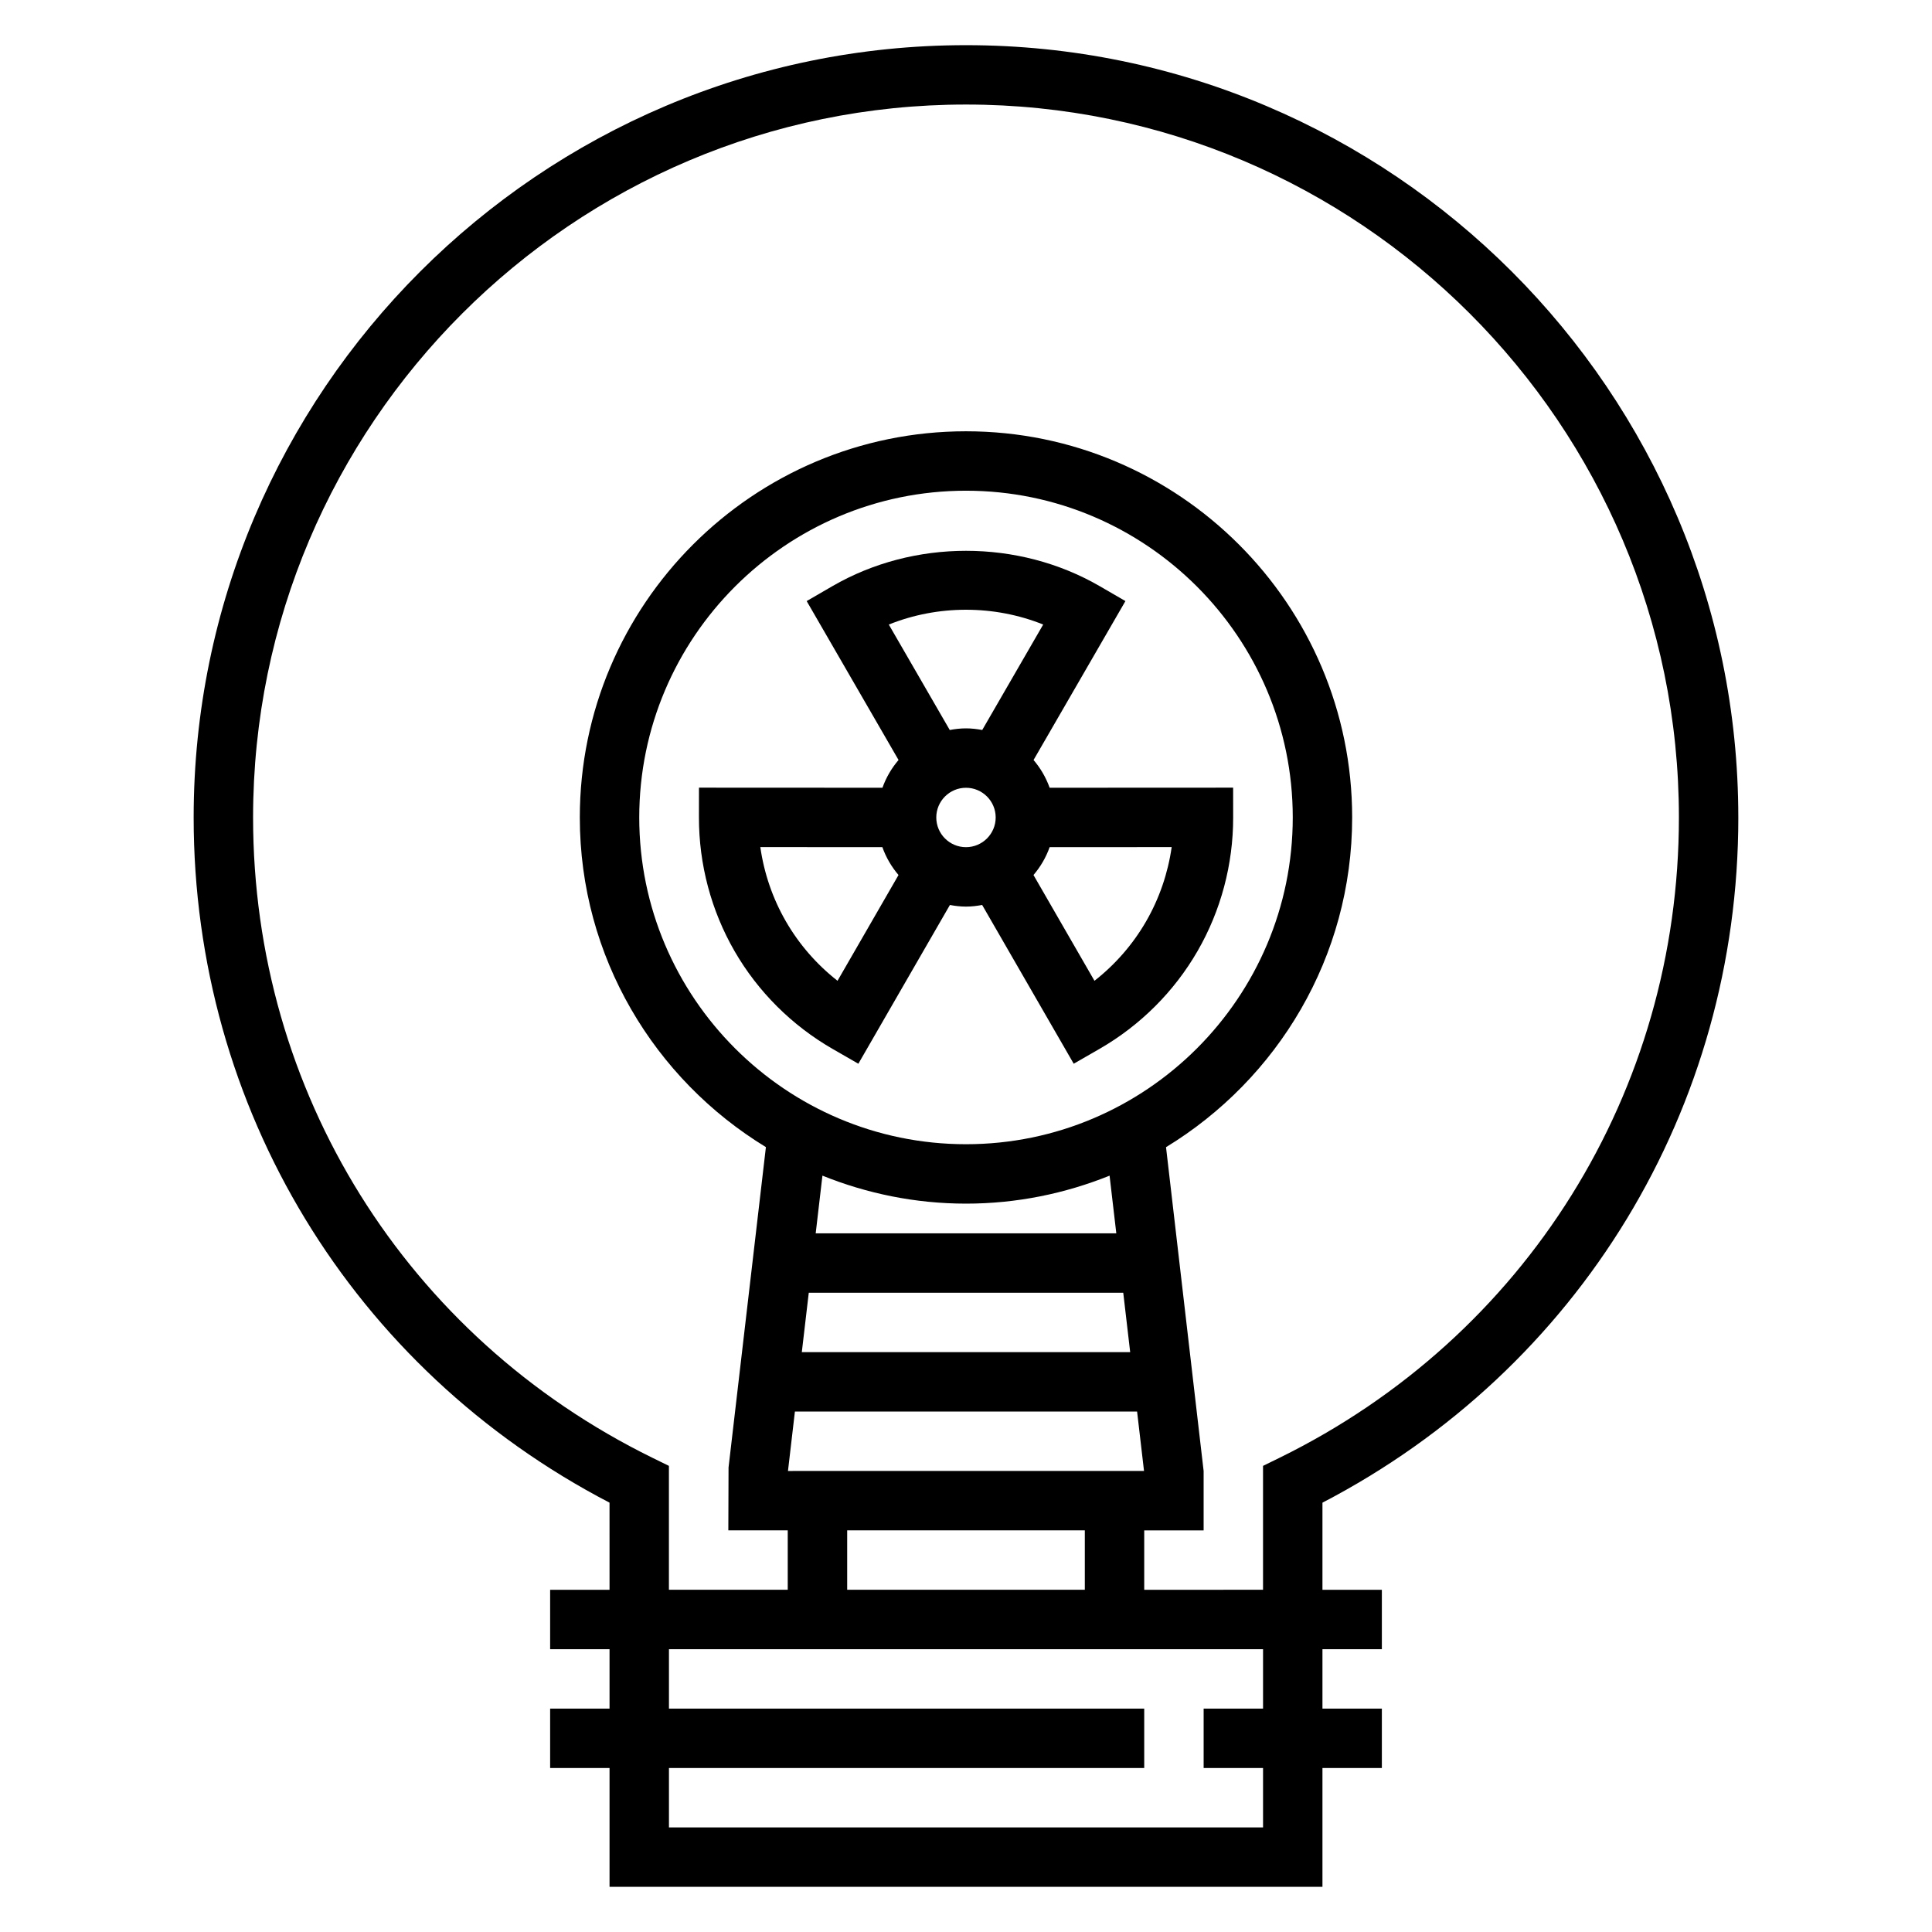
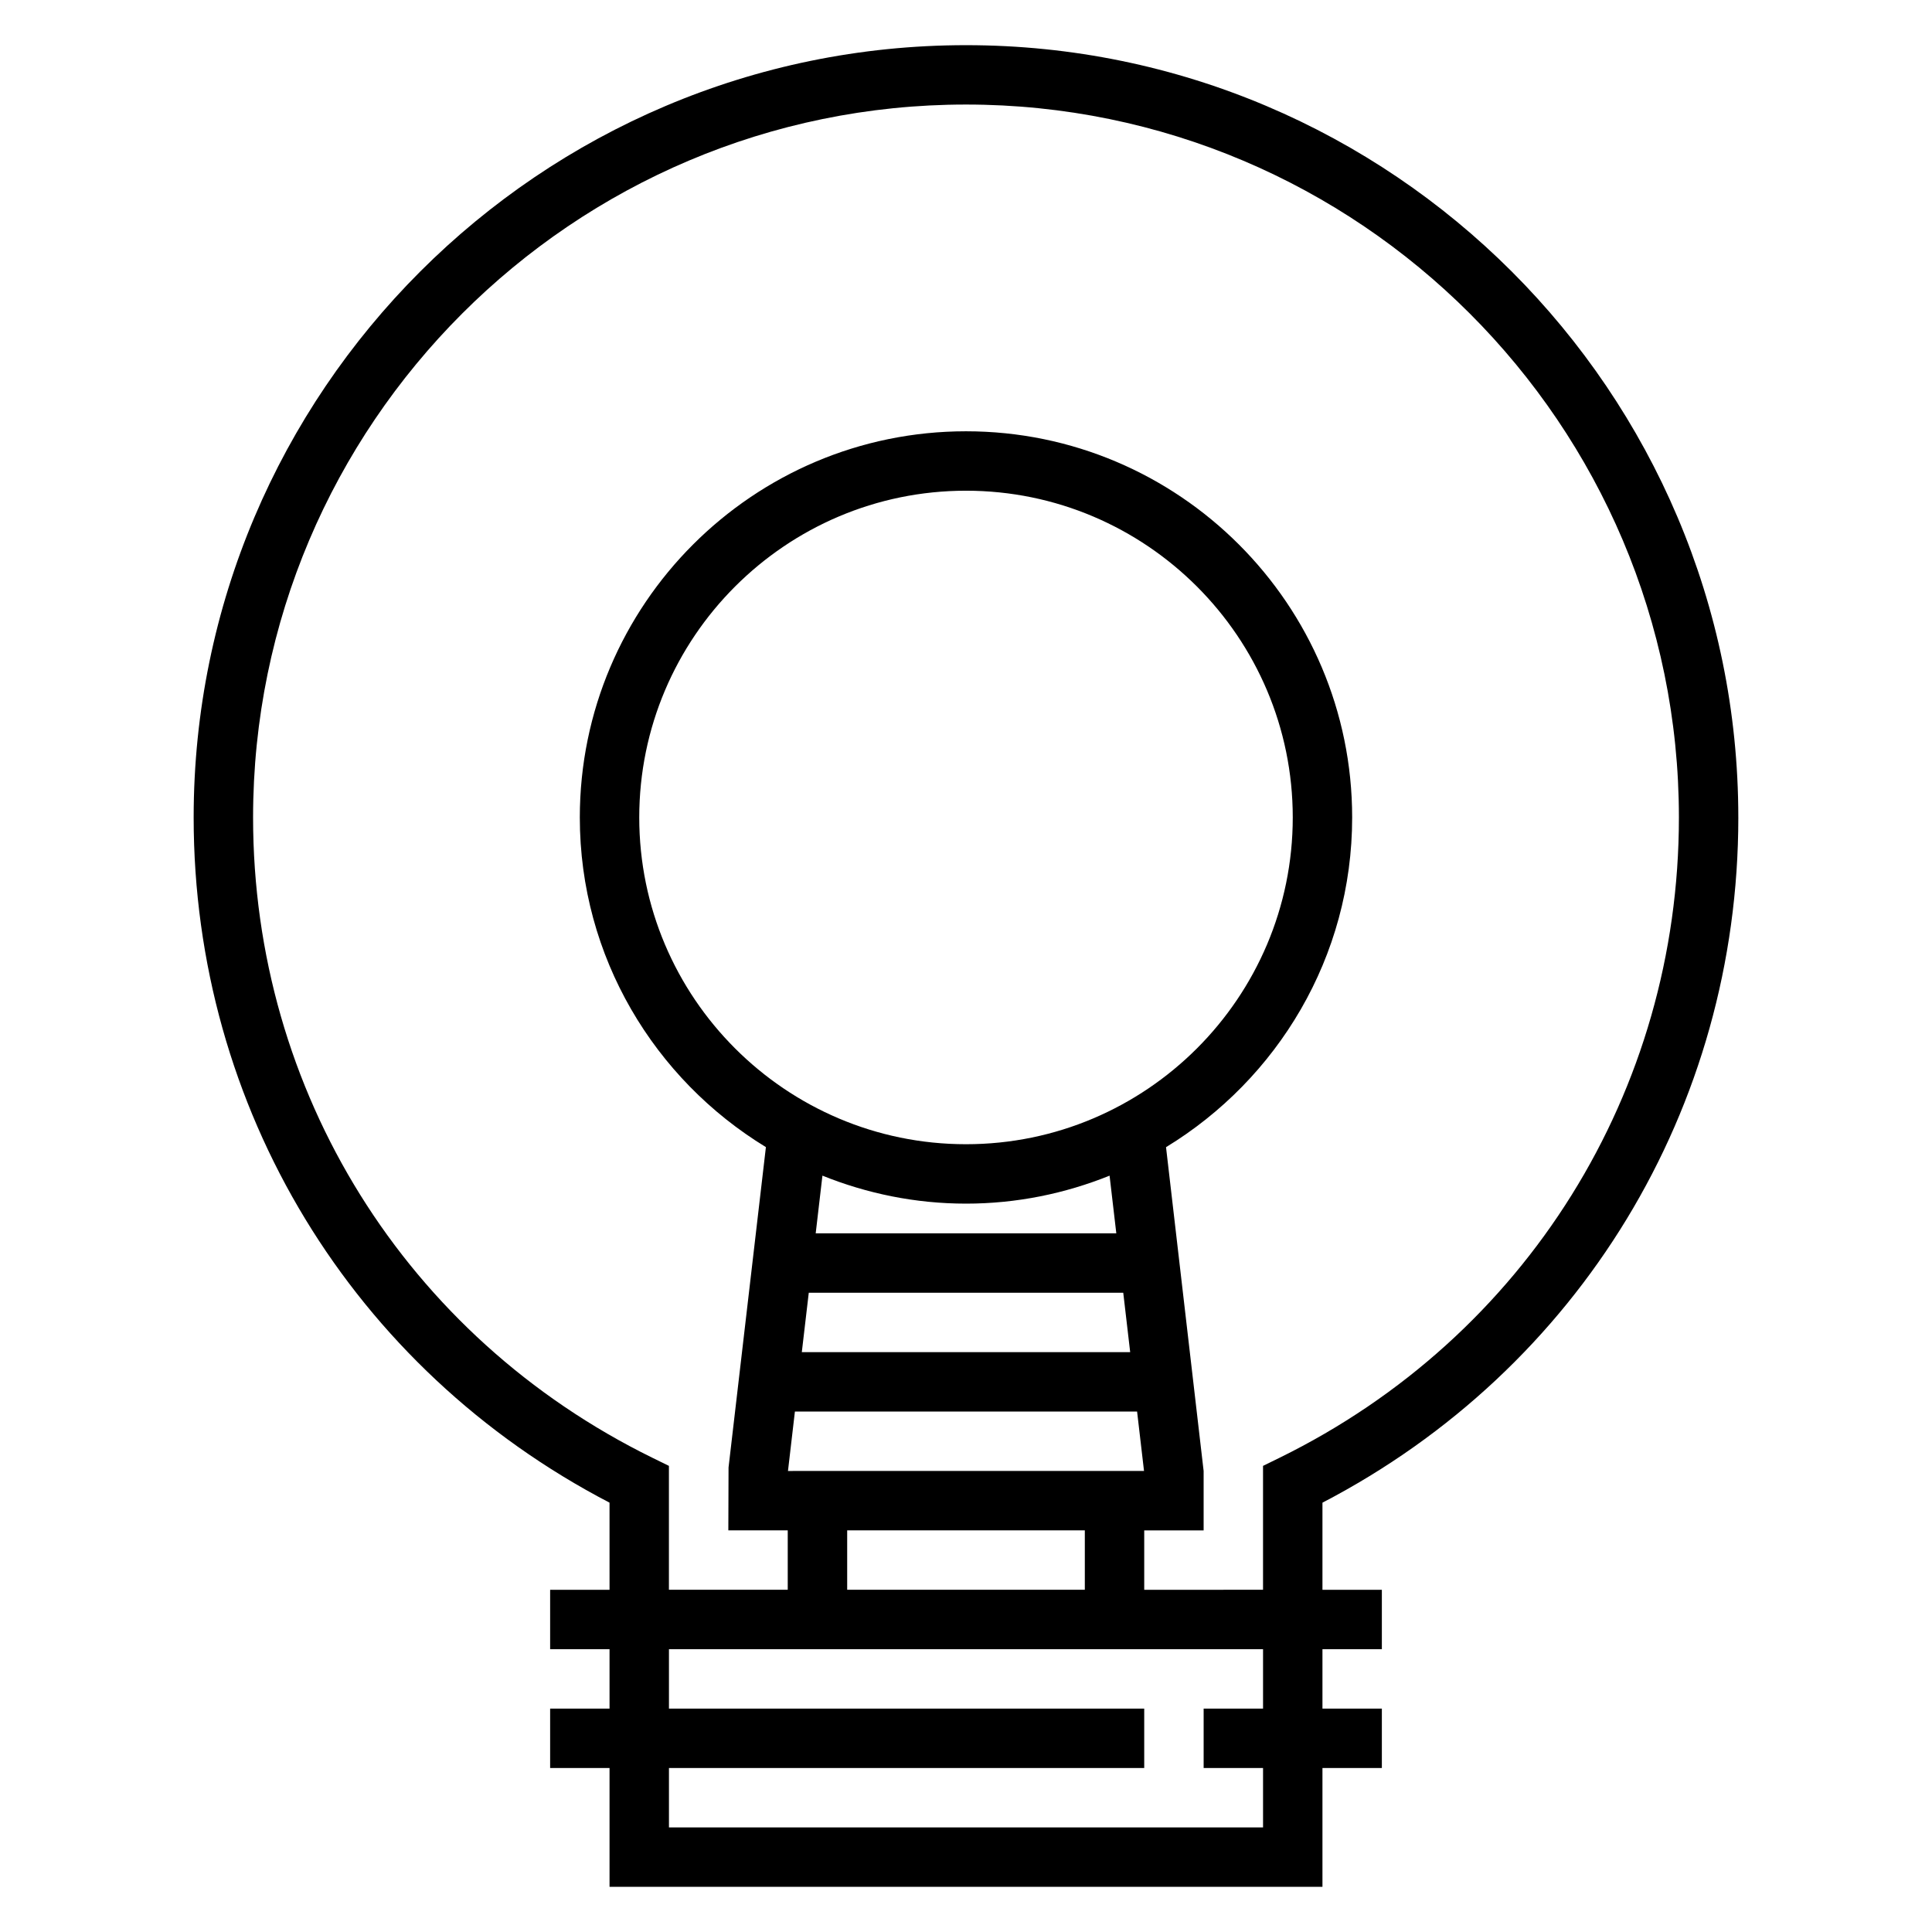
<svg xmlns="http://www.w3.org/2000/svg" fill="#000000" width="800px" height="800px" version="1.1" viewBox="144 144 512 512">
  <g>
    <path d="m604.67 360.64c0-112.86-91.82-204.67-204.67-204.67-112.86 0-204.68 91.812-204.68 204.67 0 77.02 42.098 146.15 110.21 181.58l0.004 23.094h-15.742v15.742h15.742v15.742h-15.742v15.742h15.742v31.488h188.93v-31.488h15.742v-15.742h-15.742v-15.742h15.742v-15.742h-15.742v-23.09c68.105-35.434 110.21-104.56 110.21-181.59zm-125.95 236.16h-15.742v15.742h15.742v15.742l-157.44 0.004v-15.742h125.95v-15.742l-125.95-0.004v-15.742h157.44zm-78.719-149.57c-47.742 0-86.594-38.848-86.594-86.594 0-47.742 38.848-86.594 86.594-86.594 47.742 0 86.594 38.848 86.594 86.594-0.004 47.746-38.852 86.594-86.594 86.594zm0 15.746c13.453 0 26.27-2.676 38.047-7.414l1.785 15.285h-79.664l1.785-15.289c11.777 4.738 24.594 7.418 38.047 7.418zm-41.668 23.613h83.34l1.836 15.742-87.02 0.004zm87.008 31.488 1.836 15.742-94.355 0.004 1.836-15.742zm-13.852 31.488v15.742h-62.977v-15.742zm15.742 15.746v-15.742h15.742v-15.742l-9.965-85.812c29.512-17.984 49.328-50.371 49.328-87.379 0-56.426-45.91-102.34-102.34-102.34s-102.34 45.91-102.34 102.34c0 37.008 19.812 69.391 49.316 87.363l-9.902 84.906-0.055 16.66h15.742v15.742h-31.488v-32.836l-4.402-2.156c-65.266-32.043-105.8-97.051-105.8-169.68 0-104.17 84.758-188.93 188.93-188.93s188.93 84.758 188.93 188.93c0 72.629-40.539 137.63-105.81 169.68l-4.402 2.156v32.836z" />
-     <path d="m470.8 360.6-0.008-7.863-48.625 0.023c-0.977-2.723-2.426-5.195-4.266-7.352l24.348-42.117-6.801-3.945c-21.57-12.5-49.301-12.5-70.871 0l-6.801 3.945 24.348 42.117c-1.844 2.156-3.297 4.629-4.266 7.352l-48.625-0.023-0.008 7.863c-0.016 12.469 3.25 24.734 9.438 35.465 6.195 10.73 15.184 19.695 25.992 25.914l6.816 3.922 24.262-42.074c1.375 0.258 2.801 0.43 4.266 0.43s2.891-0.172 4.281-0.434l24.262 42.074 6.816-3.922c10.809-6.219 19.797-15.184 25.992-25.914 6.195-10.727 9.465-22.992 9.449-35.461zm-50.344-51.09-16.152 27.945c-1.402-0.258-2.836-0.43-4.305-0.43-1.473 0-2.906 0.172-4.305 0.434l-16.152-27.945c13-5.231 27.91-5.231 40.914-0.004zm-54.504 94.41c-5.519-4.32-10.172-9.668-13.672-15.727-3.504-6.062-5.801-12.77-6.785-19.703l32.34 0.016c0.977 2.738 2.434 5.219 4.281 7.383zm26.172-43.281c0-4.344 3.535-7.871 7.871-7.871 4.336 0 7.871 3.527 7.871 7.871s-3.535 7.871-7.871 7.871c-4.336 0.004-7.871-3.523-7.871-7.871zm55.594 27.555c-3.504 6.07-8.156 11.406-13.672 15.727l-16.16-28.031c1.852-2.172 3.305-4.644 4.281-7.383l32.34-0.016c-0.988 6.934-3.285 13.633-6.789 19.703z" />
  </g>
</svg>